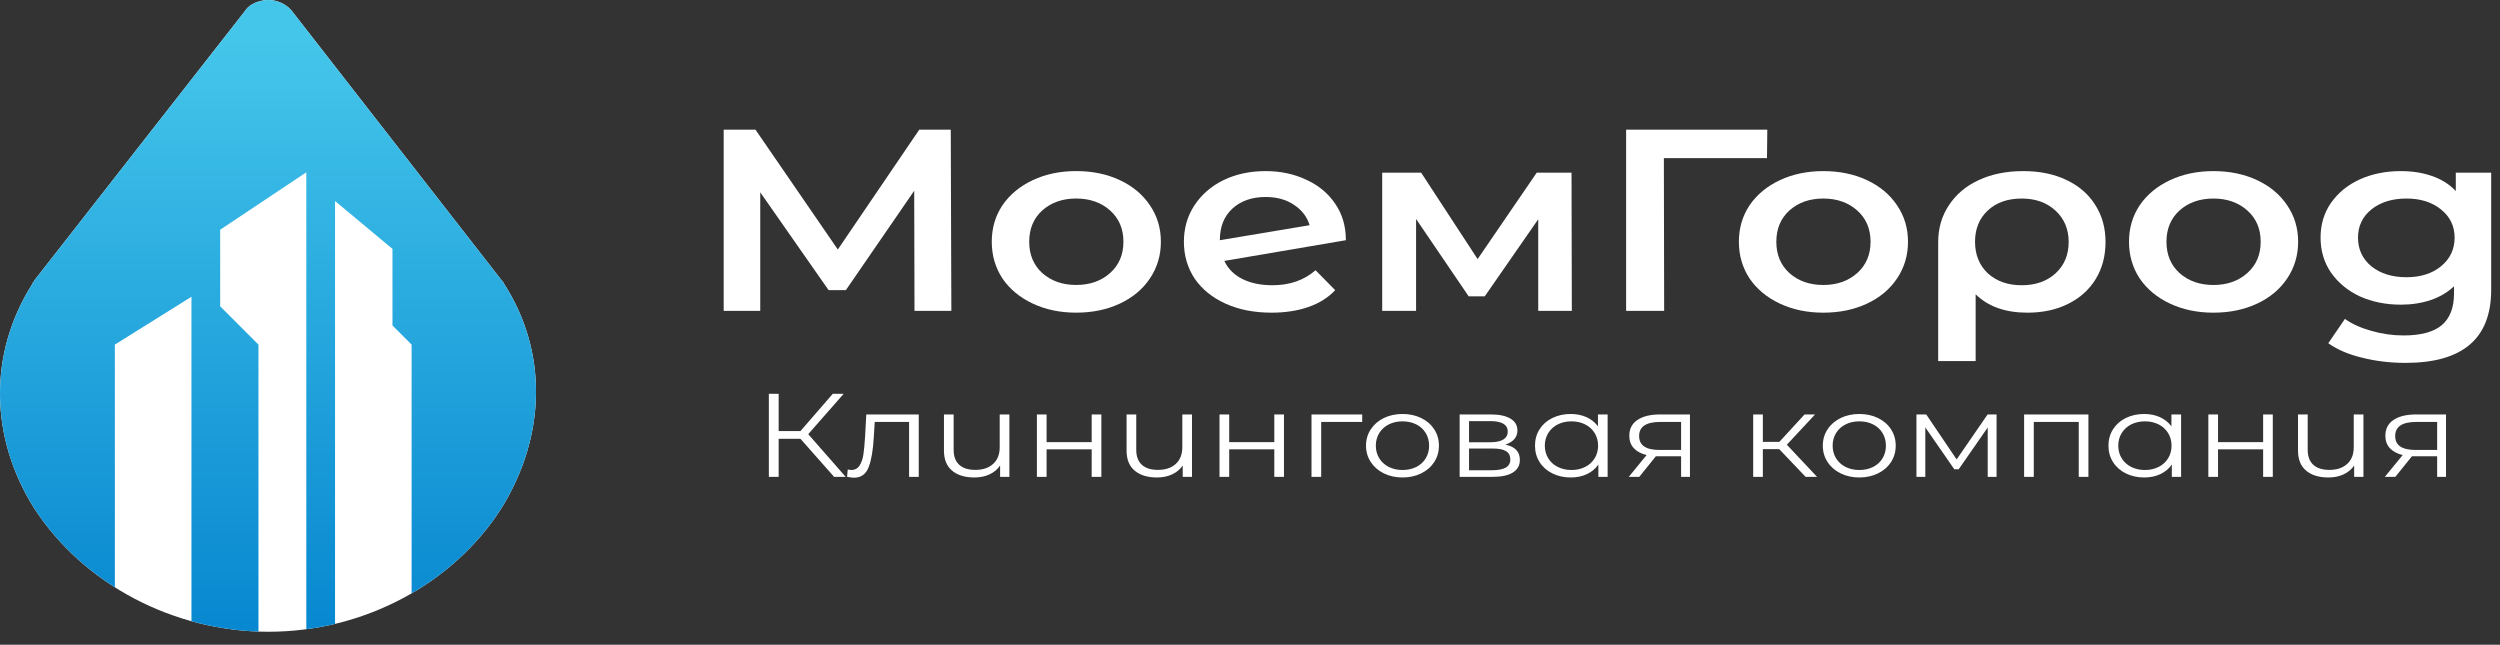
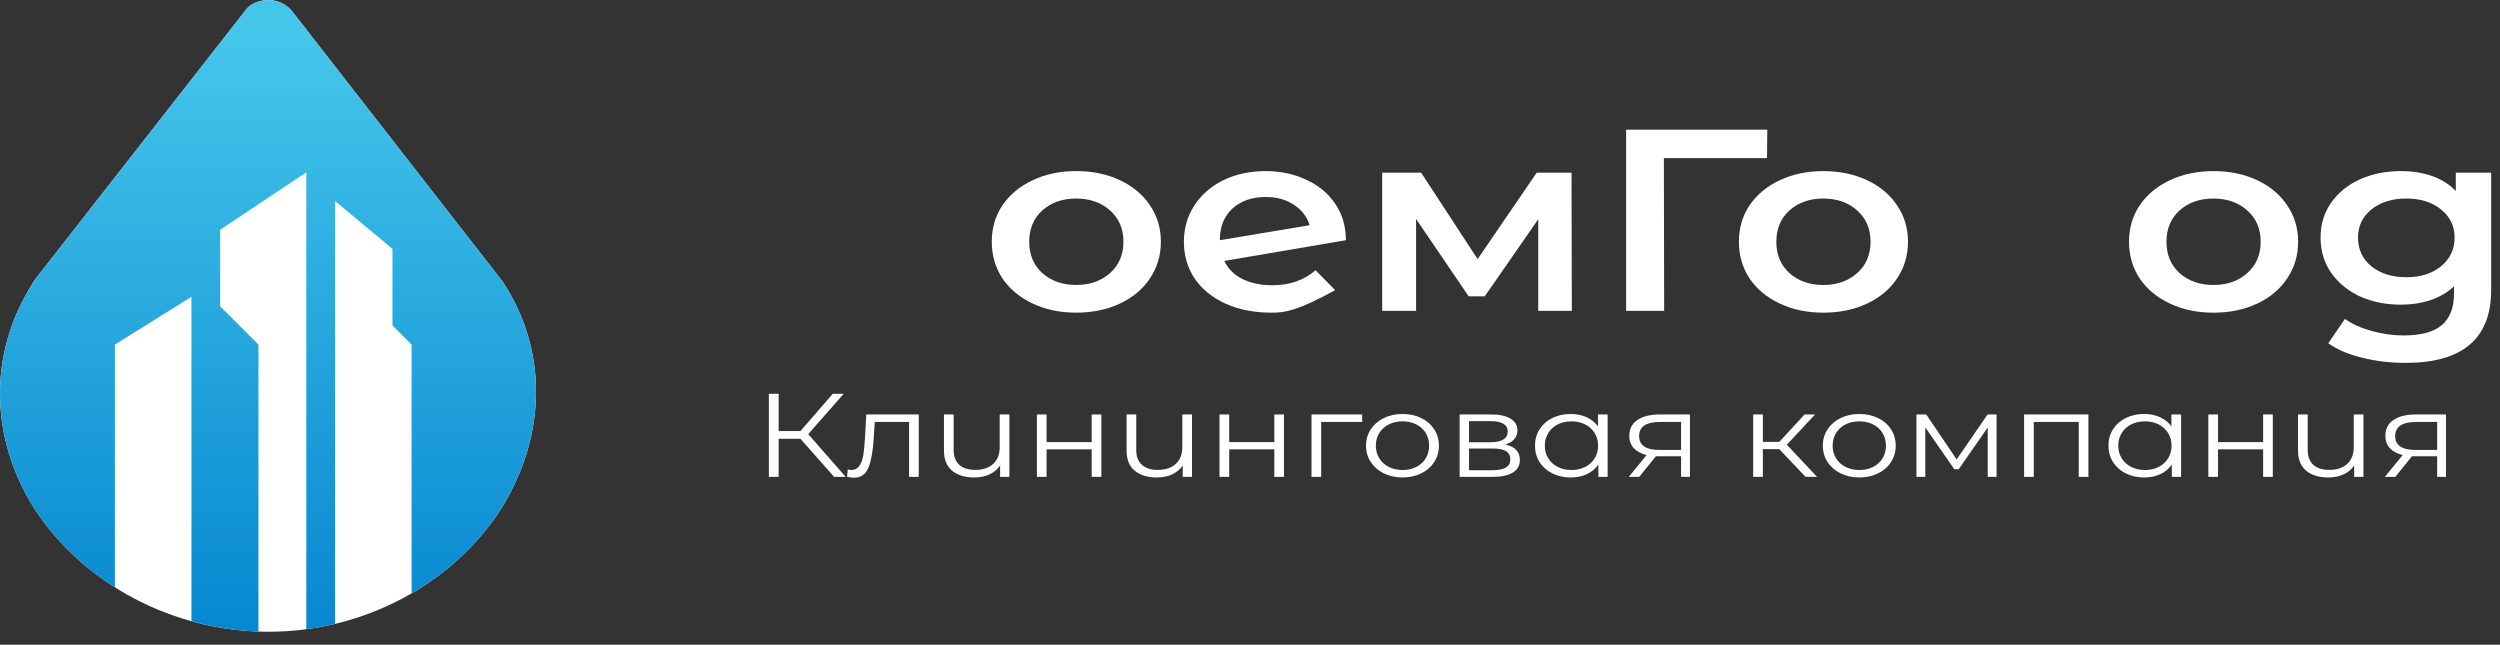
<svg xmlns="http://www.w3.org/2000/svg" width="190" height="49" viewBox="0 0 190 49" fill="none">
  <rect x="0" y="0" width="190" height="49" fill="#333333" stroke="none" />
  <path fill-rule="evenodd" clip-rule="evenodd" d="M60.835 33.348H59.178V36.243H58.432V29.93H59.178V32.762H60.835L63.29 29.93H64.118L61.426 32.996L64.274 36.243H63.394L60.835 33.348ZM69.825 31.499V36.243H69.09V32.068H66.48L66.407 33.24C66.352 34.226 66.221 34.983 66.014 35.513C65.807 36.042 65.437 36.306 64.906 36.306C64.761 36.306 64.585 36.282 64.377 36.234L64.429 35.684C64.553 35.708 64.64 35.72 64.688 35.72C64.971 35.72 65.185 35.606 65.33 35.377C65.475 35.149 65.572 34.866 65.62 34.53C65.669 34.193 65.71 33.748 65.745 33.195L65.838 31.499H69.825ZM76.713 31.499V36.243H76.008V35.377C75.815 35.666 75.549 35.89 75.211 36.049C74.873 36.209 74.486 36.288 74.051 36.288C73.333 36.288 72.768 36.115 72.358 35.77C71.947 35.424 71.741 34.917 71.741 34.25V31.499H72.477V34.187C72.477 34.686 72.618 35.065 72.901 35.323C73.184 35.582 73.592 35.711 74.124 35.711C74.697 35.711 75.149 35.559 75.48 35.256C75.812 34.952 75.977 34.53 75.977 33.988V31.499H76.713ZM78.805 31.499H79.54V33.601H82.968V31.499H83.704V36.243H82.968V34.151H79.54V36.243H78.805V31.499ZM90.591 31.499V36.243H89.887V35.377C89.694 35.666 89.428 35.89 89.089 36.049C88.751 36.209 88.365 36.288 87.929 36.288C87.211 36.288 86.647 36.115 86.236 35.77C85.825 35.424 85.62 34.917 85.62 34.25V31.499H86.355V34.187C86.355 34.686 86.497 35.065 86.78 35.323C87.063 35.582 87.47 35.711 88.002 35.711C88.575 35.711 89.027 35.559 89.359 35.256C89.69 34.952 89.856 34.53 89.856 33.988V31.499H90.591ZM92.683 31.499H93.419V33.601H96.847V31.499H97.582V36.243H96.847V34.151H93.419V36.243H92.683V31.499ZM103.527 32.068H100.41V36.243H99.674V31.499H103.527V32.068ZM106.593 36.288C106.068 36.288 105.595 36.184 105.174 35.977C104.753 35.77 104.421 35.483 104.18 35.116C103.938 34.749 103.817 34.334 103.817 33.871C103.817 33.408 103.938 32.993 104.18 32.627C104.421 32.26 104.753 31.974 105.174 31.77C105.595 31.565 106.068 31.463 106.593 31.463C107.118 31.463 107.591 31.565 108.012 31.77C108.433 31.974 108.763 32.26 109.001 32.627C109.239 32.993 109.358 33.408 109.358 33.871C109.358 34.334 109.239 34.749 109.001 35.116C108.763 35.483 108.433 35.77 108.012 35.977C107.591 36.184 107.118 36.288 106.593 36.288ZM106.593 35.72C106.98 35.72 107.327 35.643 107.634 35.49C107.941 35.337 108.181 35.119 108.354 34.836C108.526 34.554 108.613 34.232 108.613 33.871C108.613 33.511 108.526 33.189 108.354 32.906C108.181 32.624 107.941 32.406 107.634 32.252C107.327 32.099 106.98 32.022 106.593 32.022C106.206 32.022 105.859 32.099 105.552 32.252C105.245 32.406 105.003 32.624 104.827 32.906C104.651 33.189 104.563 33.511 104.563 33.871C104.563 34.232 104.651 34.554 104.827 34.836C105.003 35.119 105.245 35.337 105.552 35.49C105.859 35.643 106.206 35.72 106.593 35.72ZM114.402 33.79C115.141 33.94 115.51 34.328 115.51 34.953C115.51 35.368 115.334 35.687 114.982 35.909C114.63 36.132 114.105 36.243 113.408 36.243H110.933V31.499H113.335C113.957 31.499 114.444 31.605 114.796 31.815C115.148 32.025 115.324 32.326 115.324 32.717C115.324 32.975 115.243 33.196 115.081 33.38C114.918 33.563 114.692 33.7 114.402 33.79ZM111.647 33.61H113.284C113.705 33.61 114.028 33.541 114.252 33.402C114.476 33.264 114.589 33.062 114.589 32.798C114.589 32.533 114.476 32.335 114.252 32.203C114.028 32.071 113.705 32.004 113.284 32.004H111.647V33.61ZM113.377 35.738C113.846 35.738 114.198 35.672 114.433 35.54C114.668 35.407 114.785 35.2 114.785 34.917C114.785 34.635 114.678 34.426 114.464 34.291C114.25 34.155 113.912 34.088 113.449 34.088H111.647V35.738H113.377ZM122.18 31.499V36.243H121.476V35.305C121.255 35.624 120.963 35.867 120.601 36.036C120.238 36.204 119.829 36.288 119.374 36.288C118.863 36.288 118.4 36.186 117.986 35.981C117.571 35.777 117.247 35.492 117.012 35.125C116.777 34.758 116.66 34.34 116.66 33.871C116.66 33.402 116.777 32.984 117.012 32.618C117.247 32.251 117.571 31.967 117.986 31.765C118.4 31.564 118.863 31.463 119.374 31.463C119.815 31.463 120.214 31.543 120.57 31.702C120.925 31.862 121.217 32.094 121.445 32.401V31.499H122.18ZM119.436 35.72C119.815 35.72 120.159 35.643 120.466 35.49C120.774 35.337 121.015 35.119 121.191 34.836C121.367 34.554 121.455 34.232 121.455 33.871C121.455 33.511 121.367 33.189 121.191 32.906C121.015 32.624 120.774 32.406 120.466 32.252C120.159 32.099 119.815 32.022 119.436 32.022C119.049 32.022 118.702 32.099 118.395 32.252C118.088 32.406 117.846 32.624 117.67 32.906C117.494 33.189 117.406 33.511 117.406 33.871C117.406 34.232 117.494 34.554 117.67 34.836C117.846 35.119 118.088 35.337 118.395 35.49C118.702 35.643 119.049 35.72 119.436 35.72ZM128.436 31.499V36.243H127.763V34.674H126.054H125.847L124.583 36.243H123.786L125.143 34.584C124.721 34.481 124.397 34.307 124.169 34.061C123.941 33.814 123.827 33.502 123.827 33.123C123.827 32.594 124.034 32.191 124.449 31.914C124.863 31.638 125.429 31.499 126.147 31.499H128.436ZM124.573 33.141C124.573 33.844 125.087 34.196 126.116 34.196H127.763V32.068H126.168C125.105 32.068 124.573 32.425 124.573 33.141ZM135.22 34.133H133.977V36.243H133.242V31.499H133.977V33.583H135.23L137.146 31.499H137.944L135.8 33.799L138.099 36.243H137.229L135.22 34.133ZM141.31 36.288C140.785 36.288 140.312 36.184 139.891 35.977C139.47 35.77 139.138 35.483 138.897 35.116C138.655 34.749 138.534 34.334 138.534 33.871C138.534 33.408 138.655 32.993 138.897 32.627C139.138 32.26 139.47 31.974 139.891 31.77C140.312 31.565 140.785 31.463 141.31 31.463C141.835 31.463 142.308 31.565 142.729 31.77C143.15 31.974 143.48 32.26 143.718 32.627C143.956 32.993 144.075 33.408 144.075 33.871C144.075 34.334 143.956 34.749 143.718 35.116C143.48 35.483 143.15 35.77 142.729 35.977C142.308 36.184 141.835 36.288 141.31 36.288ZM141.31 35.72C141.697 35.72 142.044 35.643 142.351 35.49C142.658 35.337 142.898 35.119 143.071 34.836C143.243 34.554 143.33 34.232 143.33 33.871C143.33 33.511 143.243 33.189 143.071 32.906C142.898 32.624 142.658 32.406 142.351 32.252C142.044 32.099 141.697 32.022 141.31 32.022C140.923 32.022 140.576 32.099 140.269 32.252C139.962 32.406 139.72 32.624 139.544 32.906C139.368 33.189 139.28 33.511 139.28 33.871C139.28 34.232 139.368 34.554 139.544 34.836C139.72 35.119 139.962 35.337 140.269 35.49C140.576 35.643 140.923 35.72 141.31 35.72ZM151.739 31.499V36.243H151.066V32.491L148.86 35.666H148.529L146.323 32.482V36.243H145.65V31.499H146.395L148.705 34.917L151.056 31.499H151.739ZM158.72 31.499V36.243H157.985V32.068H154.567V36.243H153.832V31.499H158.72ZM165.763 31.499V36.243H165.059V35.305C164.838 35.624 164.546 35.867 164.184 36.036C163.821 36.204 163.412 36.288 162.956 36.288C162.445 36.288 161.983 36.186 161.568 35.981C161.154 35.777 160.83 35.492 160.595 35.125C160.36 34.758 160.243 34.34 160.243 33.871C160.243 33.402 160.36 32.984 160.595 32.618C160.83 32.251 161.154 31.967 161.568 31.765C161.983 31.564 162.445 31.463 162.956 31.463C163.398 31.463 163.797 31.543 164.152 31.702C164.508 31.862 164.8 32.094 165.028 32.401V31.499H165.763ZM163.018 35.72C163.398 35.72 163.742 35.643 164.049 35.49C164.356 35.337 164.598 35.119 164.774 34.836C164.95 34.554 165.038 34.232 165.038 33.871C165.038 33.511 164.95 33.189 164.774 32.906C164.598 32.624 164.356 32.406 164.049 32.252C163.742 32.099 163.398 32.022 163.018 32.022C162.632 32.022 162.285 32.099 161.977 32.252C161.67 32.406 161.429 32.624 161.252 32.906C161.076 33.189 160.988 33.511 160.988 33.871C160.988 34.232 161.076 34.554 161.252 34.836C161.429 35.119 161.67 35.337 161.977 35.49C162.285 35.643 162.632 35.72 163.018 35.72ZM167.834 31.499H168.57V33.601H171.998V31.499H172.733V36.243H171.998V34.151H168.57V36.243H167.834V31.499ZM179.621 31.499V36.243H178.916V35.377C178.723 35.666 178.457 35.89 178.119 36.049C177.781 36.209 177.394 36.288 176.959 36.288C176.241 36.288 175.676 36.115 175.266 35.77C174.855 35.424 174.649 34.917 174.649 34.25V31.499H175.385V34.187C175.385 34.686 175.526 35.065 175.809 35.323C176.092 35.582 176.5 35.711 177.032 35.711C177.605 35.711 178.057 35.559 178.388 35.256C178.72 34.952 178.885 34.53 178.885 33.988V31.499H179.621ZM185.897 31.499V36.243H185.224V34.674H183.515H183.308L182.044 36.243H181.247L182.604 34.584C182.182 34.481 181.858 34.307 181.63 34.061C181.402 33.814 181.288 33.502 181.288 33.123C181.288 32.594 181.495 32.191 181.91 31.914C182.324 31.638 182.89 31.499 183.608 31.499H185.897ZM182.034 33.141C182.034 33.844 182.548 34.196 183.577 34.196H185.224V32.068H183.629C182.566 32.068 182.034 32.425 182.034 33.141Z" fill="white" />
-   <path fill-rule="evenodd" clip-rule="evenodd" d="M69.502 23.625L69.48 14.498L64.284 22.052H62.974L57.779 14.616V23.625H55V9.856H57.417L63.674 18.963L69.864 9.856H72.258L72.303 23.625H69.502Z" fill="white" />
  <path fill-rule="evenodd" clip-rule="evenodd" d="M81.789 23.762C80.569 23.762 79.47 23.533 78.491 23.073C77.512 22.614 76.744 21.979 76.187 21.166C75.645 20.339 75.374 19.408 75.374 18.372C75.374 17.337 75.645 16.412 76.187 15.599C76.744 14.786 77.512 14.15 78.491 13.691C79.47 13.232 80.569 13.002 81.789 13.002C83.024 13.002 84.131 13.232 85.11 13.691C86.088 14.15 86.849 14.786 87.391 15.599C87.948 16.412 88.227 17.337 88.227 18.372C88.227 19.408 87.948 20.339 87.391 21.166C86.849 21.979 86.088 22.614 85.11 23.073C84.131 23.533 83.024 23.762 81.789 23.762ZM81.789 21.657C82.828 21.657 83.686 21.356 84.364 20.753C85.042 20.149 85.381 19.356 85.381 18.372C85.381 17.389 85.042 16.596 84.364 15.992C83.686 15.389 82.828 15.088 81.789 15.088C80.75 15.088 79.892 15.389 79.214 15.992C78.551 16.596 78.22 17.389 78.22 18.372C78.22 19.356 78.551 20.149 79.214 20.753C79.892 21.356 80.75 21.657 81.789 21.657Z" fill="white" />
-   <path fill-rule="evenodd" clip-rule="evenodd" d="M96.707 21.678C98.017 21.678 99.109 21.298 99.983 20.538L101.474 22.052C100.947 22.616 100.269 23.042 99.441 23.331C98.612 23.619 97.679 23.763 96.639 23.763C95.314 23.763 94.147 23.534 93.138 23.075C92.129 22.616 91.346 21.98 90.789 21.167C90.247 20.341 89.976 19.41 89.976 18.374C89.976 17.351 90.24 16.433 90.766 15.62C91.308 14.794 92.047 14.151 92.98 13.692C93.929 13.233 94.998 13.004 96.188 13.004C97.317 13.004 98.341 13.22 99.26 13.653C100.194 14.073 100.931 14.682 101.474 15.482C102.016 16.269 102.287 17.194 102.287 18.256L93.048 19.829C93.334 20.433 93.793 20.892 94.426 21.206C95.058 21.521 95.819 21.678 96.707 21.678ZM96.188 14.971C95.149 14.971 94.305 15.266 93.658 15.856C93.025 16.446 92.709 17.24 92.709 18.236V18.256L99.531 17.115C99.335 16.472 98.936 15.954 98.334 15.561C97.746 15.168 97.031 14.971 96.188 14.971Z" fill="white" />
+   <path fill-rule="evenodd" clip-rule="evenodd" d="M96.707 21.678C98.017 21.678 99.109 21.298 99.983 20.538L101.474 22.052C98.612 23.619 97.679 23.763 96.639 23.763C95.314 23.763 94.147 23.534 93.138 23.075C92.129 22.616 91.346 21.98 90.789 21.167C90.247 20.341 89.976 19.41 89.976 18.374C89.976 17.351 90.24 16.433 90.766 15.62C91.308 14.794 92.047 14.151 92.98 13.692C93.929 13.233 94.998 13.004 96.188 13.004C97.317 13.004 98.341 13.22 99.26 13.653C100.194 14.073 100.931 14.682 101.474 15.482C102.016 16.269 102.287 17.194 102.287 18.256L93.048 19.829C93.334 20.433 93.793 20.892 94.426 21.206C95.058 21.521 95.819 21.678 96.707 21.678ZM96.188 14.971C95.149 14.971 94.305 15.266 93.658 15.856C93.025 16.446 92.709 17.24 92.709 18.236V18.256L99.531 17.115C99.335 16.472 98.936 15.954 98.334 15.561C97.746 15.168 97.031 14.971 96.188 14.971Z" fill="white" />
  <path fill-rule="evenodd" clip-rule="evenodd" d="M116.906 23.625V16.662L112.84 22.523H111.62L107.622 16.642V23.625H105.047V13.121H108.006L112.298 19.691L116.793 13.121H119.436L119.459 23.625H116.906Z" fill="white" />
  <path fill-rule="evenodd" clip-rule="evenodd" d="M134.292 12.02H126.454L126.476 23.625H123.585V9.856H134.315L134.292 12.02Z" fill="white" />
  <path fill-rule="evenodd" clip-rule="evenodd" d="M138.57 23.763C137.351 23.763 136.251 23.534 135.272 23.075C134.293 22.616 133.525 21.98 132.968 21.167C132.426 20.341 132.155 19.41 132.155 18.374C132.155 17.338 132.426 16.413 132.968 15.6C133.525 14.787 134.293 14.151 135.272 13.692C136.251 13.233 137.351 13.004 138.57 13.004C139.805 13.004 140.912 13.233 141.891 13.692C142.87 14.151 143.63 14.787 144.173 15.6C144.73 16.413 145.008 17.338 145.008 18.374C145.008 19.41 144.73 20.341 144.173 21.167C143.63 21.98 142.87 22.616 141.891 23.075C140.912 23.534 139.805 23.763 138.57 23.763ZM138.57 21.659C139.61 21.659 140.468 21.357 141.146 20.754C141.823 20.151 142.162 19.357 142.162 18.374C142.162 17.39 141.823 16.597 141.146 15.994C140.468 15.391 139.61 15.089 138.57 15.089C137.531 15.089 136.673 15.391 135.995 15.994C135.333 16.597 135.001 17.39 135.001 18.374C135.001 19.357 135.333 20.151 135.995 20.754C136.673 21.357 137.531 21.659 138.57 21.659Z" fill="white" />
-   <path fill-rule="evenodd" clip-rule="evenodd" d="M153.763 13.004C155.013 13.004 156.105 13.227 157.038 13.673C157.987 14.118 158.718 14.748 159.23 15.561C159.757 16.374 160.02 17.318 160.02 18.393C160.02 19.456 159.772 20.393 159.275 21.206C158.778 22.019 158.077 22.649 157.174 23.095C156.285 23.54 155.254 23.763 154.079 23.763C152.408 23.763 151.097 23.298 150.149 22.367V27.442H147.302V18.413C147.302 17.351 147.573 16.413 148.116 15.6C148.658 14.774 149.411 14.138 150.375 13.692C151.353 13.233 152.483 13.004 153.763 13.004ZM153.65 21.678C154.704 21.678 155.562 21.377 156.225 20.774C156.888 20.157 157.219 19.364 157.219 18.393C157.219 17.423 156.888 16.63 156.225 16.013C155.562 15.397 154.704 15.089 153.65 15.089C152.581 15.089 151.722 15.391 151.075 15.994C150.427 16.597 150.103 17.39 150.103 18.374C150.103 19.357 150.427 20.157 151.075 20.774C151.738 21.377 152.596 21.678 153.65 21.678Z" fill="white" />
  <path fill-rule="evenodd" clip-rule="evenodd" d="M168.22 23.763C167 23.763 165.901 23.534 164.922 23.075C163.943 22.616 163.175 21.98 162.618 21.167C162.076 20.341 161.804 19.41 161.804 18.374C161.804 17.338 162.076 16.413 162.618 15.6C163.175 14.787 163.943 14.151 164.922 13.692C165.901 13.233 167 13.004 168.22 13.004C169.455 13.004 170.562 13.233 171.54 13.692C172.52 14.151 173.28 14.787 173.822 15.6C174.379 16.413 174.658 17.338 174.658 18.374C174.658 19.41 174.379 20.341 173.822 21.167C173.28 21.98 172.52 22.616 171.54 23.075C170.562 23.534 169.455 23.763 168.22 23.763ZM168.22 21.659C169.259 21.659 170.117 21.357 170.795 20.754C171.473 20.151 171.812 19.357 171.812 18.374C171.812 17.39 171.473 16.597 170.795 15.994C170.117 15.391 169.259 15.089 168.22 15.089C167.181 15.089 166.322 15.391 165.645 15.994C164.982 16.597 164.651 17.39 164.651 18.374C164.651 19.357 164.982 20.151 165.645 20.754C166.322 21.357 167.181 21.659 168.22 21.659Z" fill="white" />
  <path fill-rule="evenodd" clip-rule="evenodd" d="M189.329 13.122V22.032C189.329 25.73 187.161 27.579 182.823 27.579C181.664 27.579 180.565 27.448 179.525 27.186C178.486 26.937 177.628 26.57 176.95 26.084L178.215 24.235C178.742 24.616 179.405 24.917 180.203 25.14C181.016 25.376 181.837 25.494 182.665 25.494C183.99 25.494 184.962 25.232 185.579 24.708C186.197 24.183 186.505 23.383 186.505 22.308V21.757C186.023 22.216 185.436 22.564 184.744 22.8C184.051 23.036 183.29 23.154 182.462 23.154C181.317 23.154 180.278 22.944 179.345 22.524C178.426 22.091 177.696 21.488 177.153 20.715C176.626 19.941 176.363 19.055 176.363 18.059C176.363 17.063 176.626 16.184 177.153 15.423C177.696 14.649 178.426 14.053 179.345 13.633C180.278 13.213 181.317 13.004 182.462 13.004C183.335 13.004 184.126 13.129 184.834 13.378C185.557 13.627 186.159 14.007 186.641 14.518V13.122H189.329ZM182.891 21.069C183.96 21.069 184.834 20.793 185.512 20.242C186.204 19.679 186.551 18.951 186.551 18.059C186.551 17.181 186.204 16.466 185.512 15.915C184.834 15.364 183.96 15.089 182.891 15.089C181.807 15.089 180.918 15.364 180.226 15.915C179.548 16.466 179.209 17.181 179.209 18.059C179.209 18.951 179.548 19.679 180.226 20.242C180.918 20.793 181.807 21.069 182.891 21.069Z" fill="white" />
  <path d="M38.262 21.492C38.262 21.434 38.137 21.32 38.137 21.32L22.155 0.8C21.717 0.286 21.027 0 20.401 0C19.774 0 18.959 0.286 18.646 0.8L2.602 21.32C2.602 21.434 2.476 21.434 2.476 21.549C-0.908 26.865 -0.783 33.266 2.602 38.639C6.362 44.412 13.193 48.013 20.401 48.013C27.608 48.013 34.439 44.412 38.137 38.582C41.521 33.095 41.646 26.693 38.262 21.492Z" fill="white" />
  <path fill-rule="evenodd" clip-rule="evenodd" d="M38.262 21.492C38.262 21.434 38.137 21.32 38.137 21.32L22.155 0.8C21.717 0.286 21.027 0 20.401 0C19.774 0 18.959 0.286 18.646 0.8L2.602 21.32C2.602 21.377 2.57 21.406 2.539 21.434C2.508 21.463 2.476 21.492 2.476 21.549C-0.908 26.865 -0.783 33.266 2.602 38.639C4.174 41.053 6.282 43.086 8.73 44.636V26.19L14.55 22.553V47.213C16.195 47.67 17.905 47.939 19.643 48V26.19L16.733 23.28V17.46L23.28 13.095V47.821C24.017 47.723 24.745 47.587 25.463 47.416V15.278L29.828 18.915V24.735L31.282 26.19V45.097C34.054 43.491 36.43 41.274 38.137 38.582C41.521 33.095 41.646 26.693 38.262 21.492Z" fill="url(#paint0_linear_123_8)" />
  <defs>
    <linearGradient id="paint0_linear_123_8" x1="0" y1="2.91" x2="0" y2="47.446" gradientUnits="userSpaceOnUse">
      <stop stop-color="#44C6EB" />
      <stop offset="1" stop-color="#0888D0" />
    </linearGradient>
  </defs>
</svg>